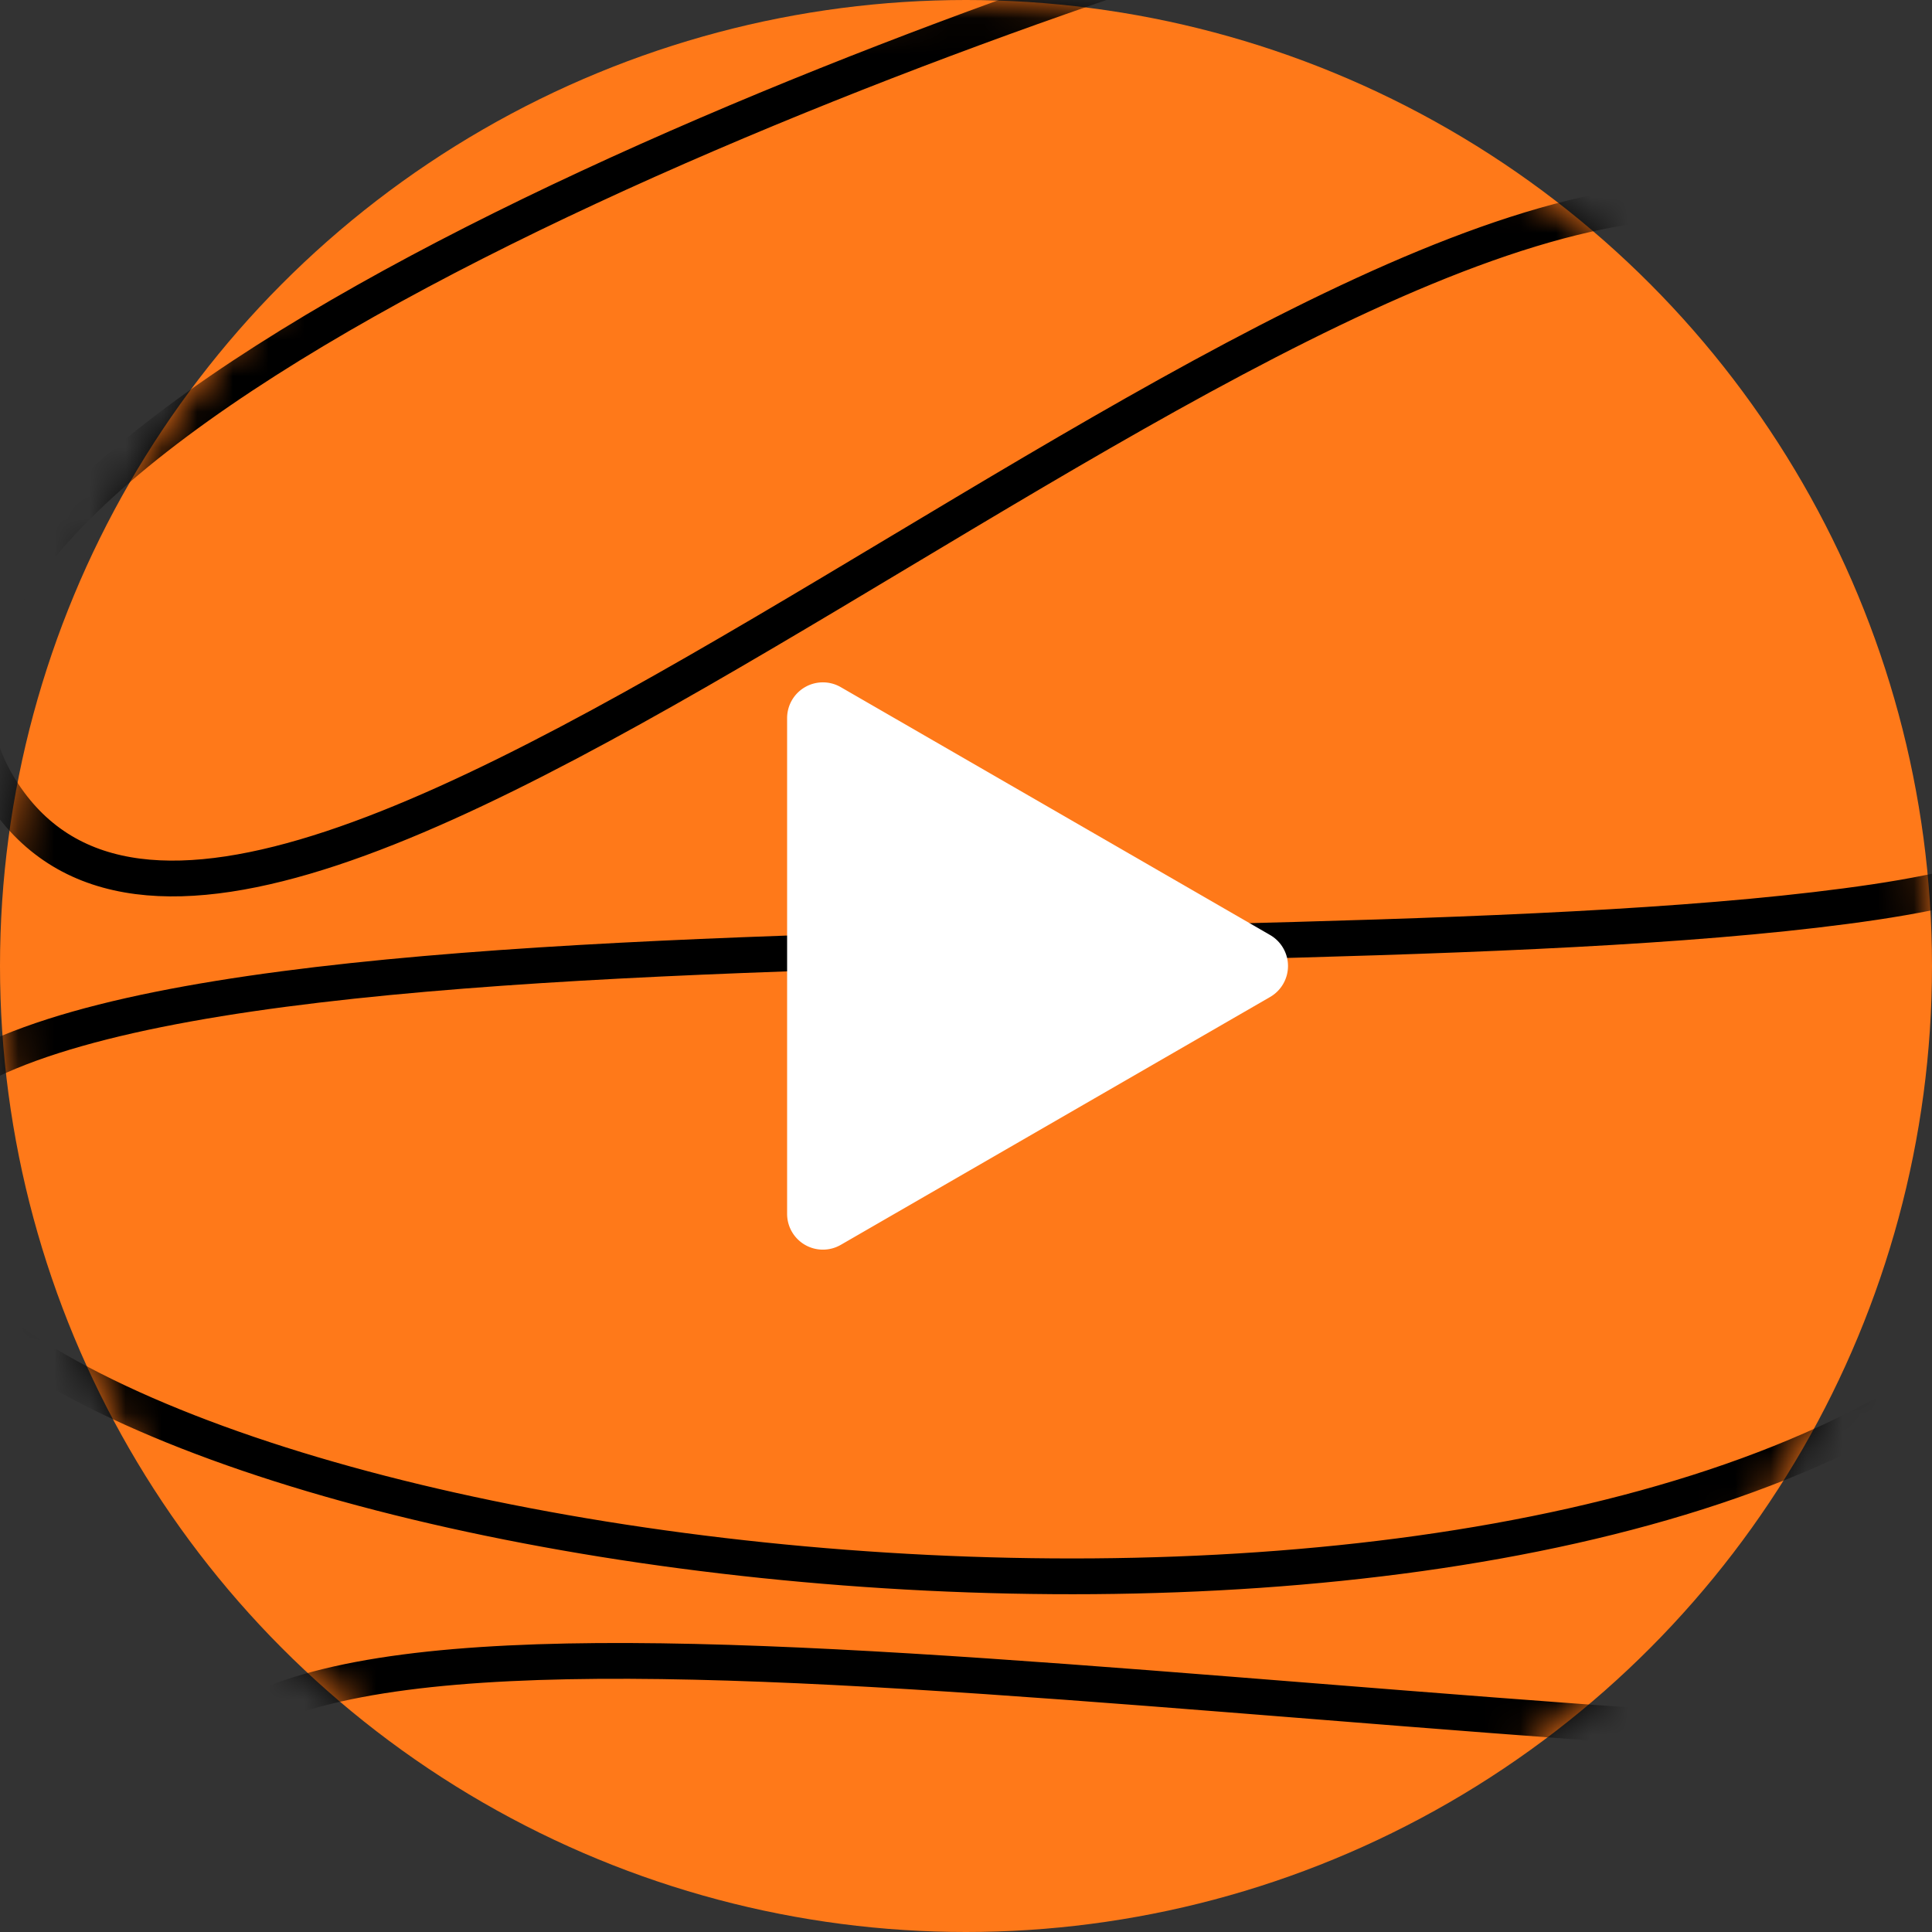
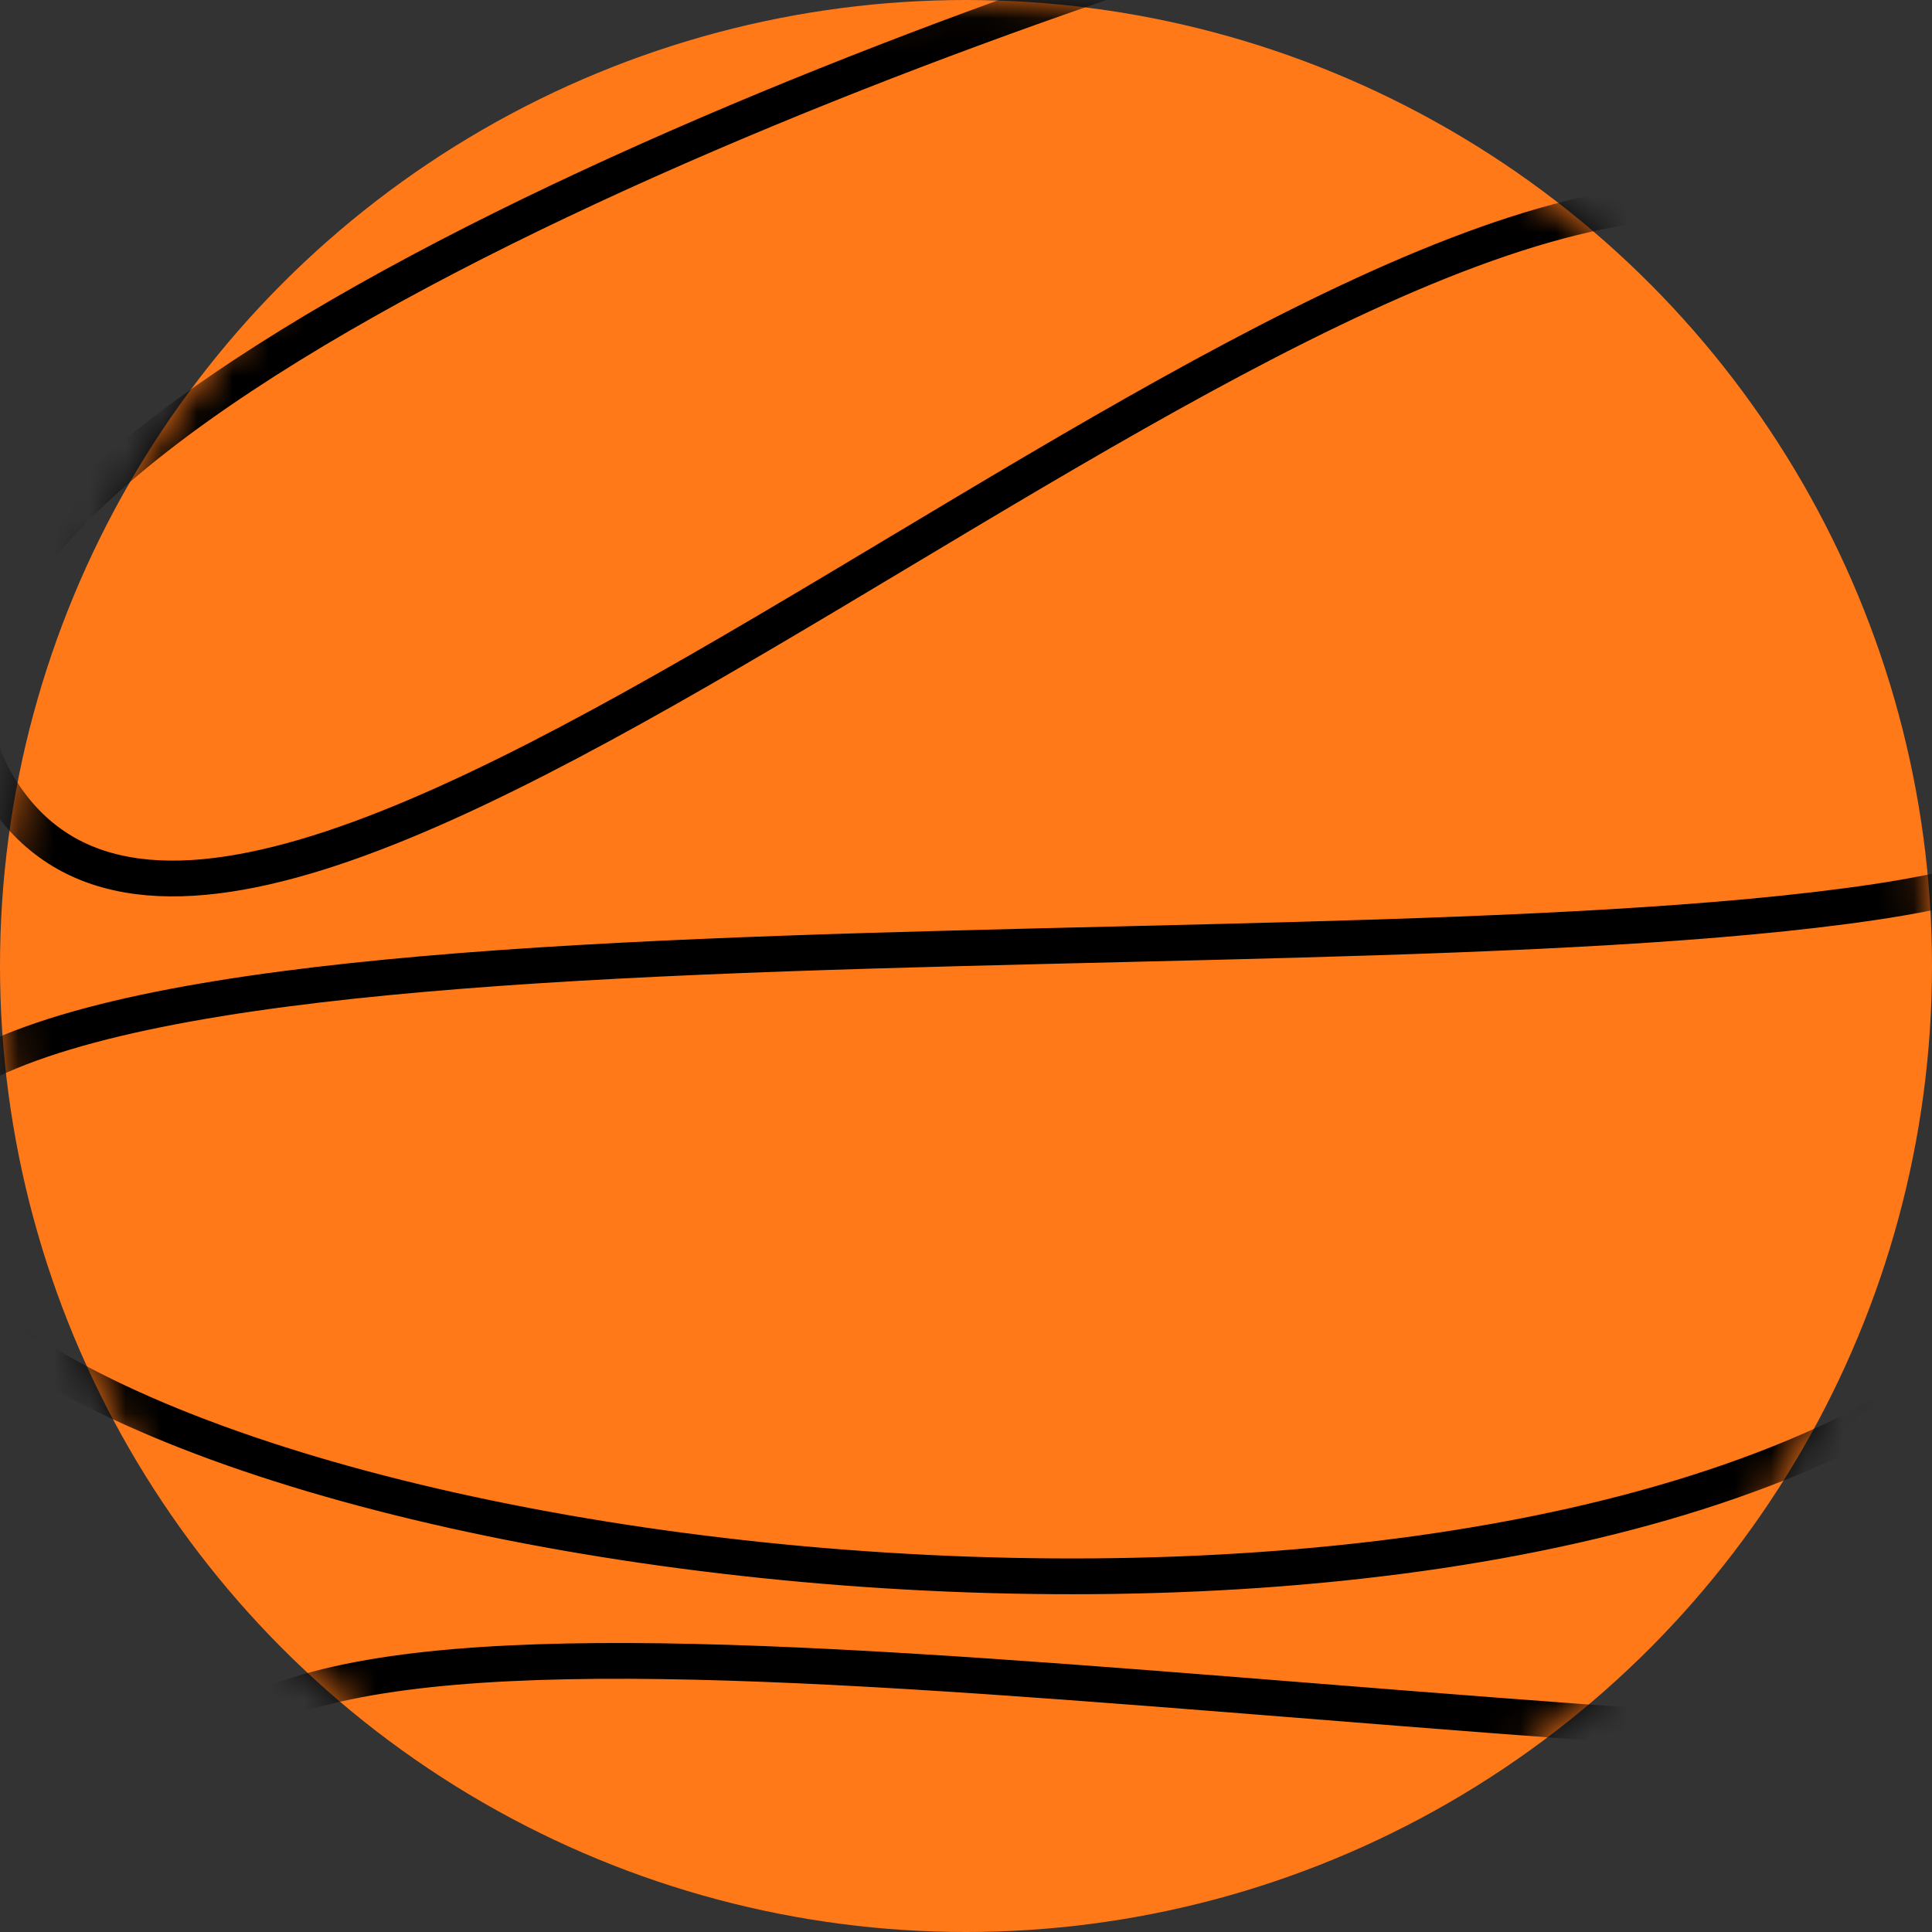
<svg xmlns="http://www.w3.org/2000/svg" width="54" height="54" fill="none">
  <rect width="100%" height="100%" fill="#333333" stroke="none" />
  <script />
  <circle cx="27" cy="27" r="27" fill="#FF7919" />
  <mask id="a" width="54" height="54" x="0" y="0" maskUnits="userSpaceOnUse" style="mask-type:alpha">
    <circle cx="27" cy="27" r="27" fill="#EA552B" />
  </mask>
  <g mask="url(#a)">
    <path stroke="#000" d="M35.454-2C21.213 2.368-5.796 13.32.096 22.19 7.463 33.277 37.664 1.528 50.187 6.063c12.523 4.536 19.152 16.63 2.21 19.15-16.943 2.52-58.193-1.007-55.247 8.568C.096 43.356 39.506 48.9 54.607 38.316c15.1-10.583 41.619 9.576 15.1 10.584-26.518 1.008-58.561-6.048-64.086 0" />
  </g>
-   <path fill="#fff" d="M35.5 26.134a1 1 0 0 1 0 1.732l-12 6.928a1 1 0 0 1-1.5-.866V20.072a1 1 0 0 1 1.5-.866l12 6.928Z" />
</svg>